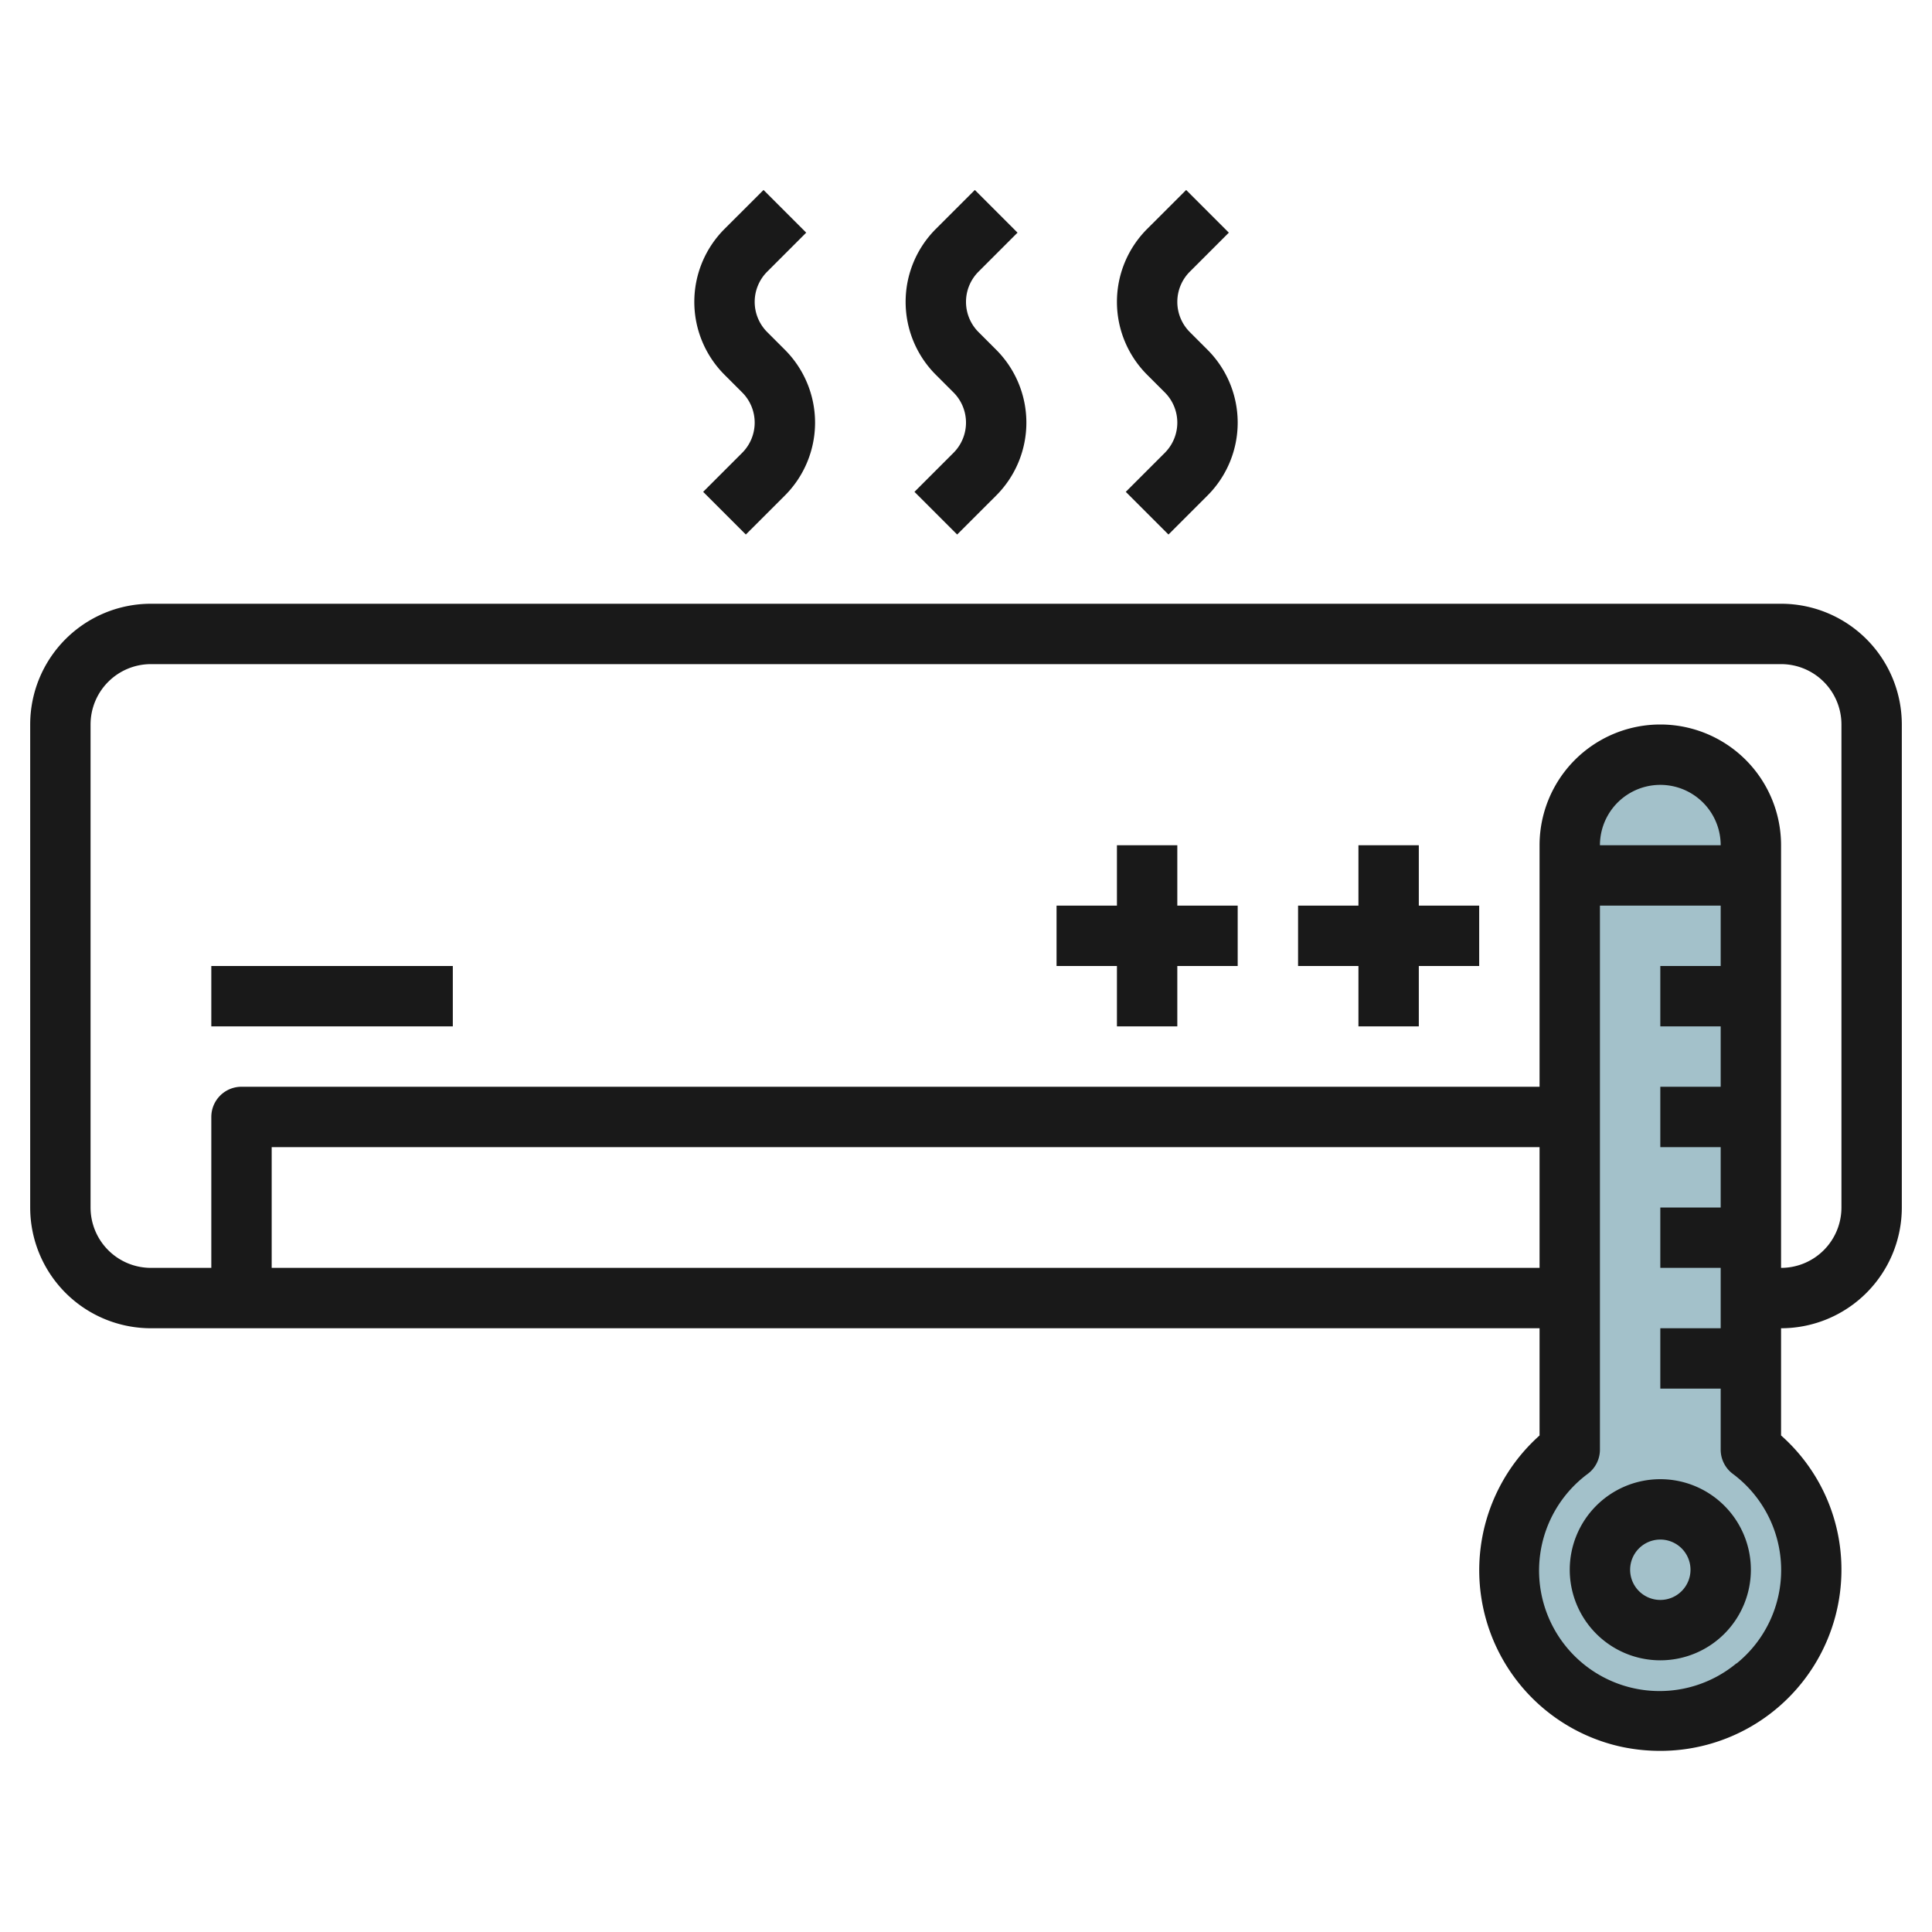
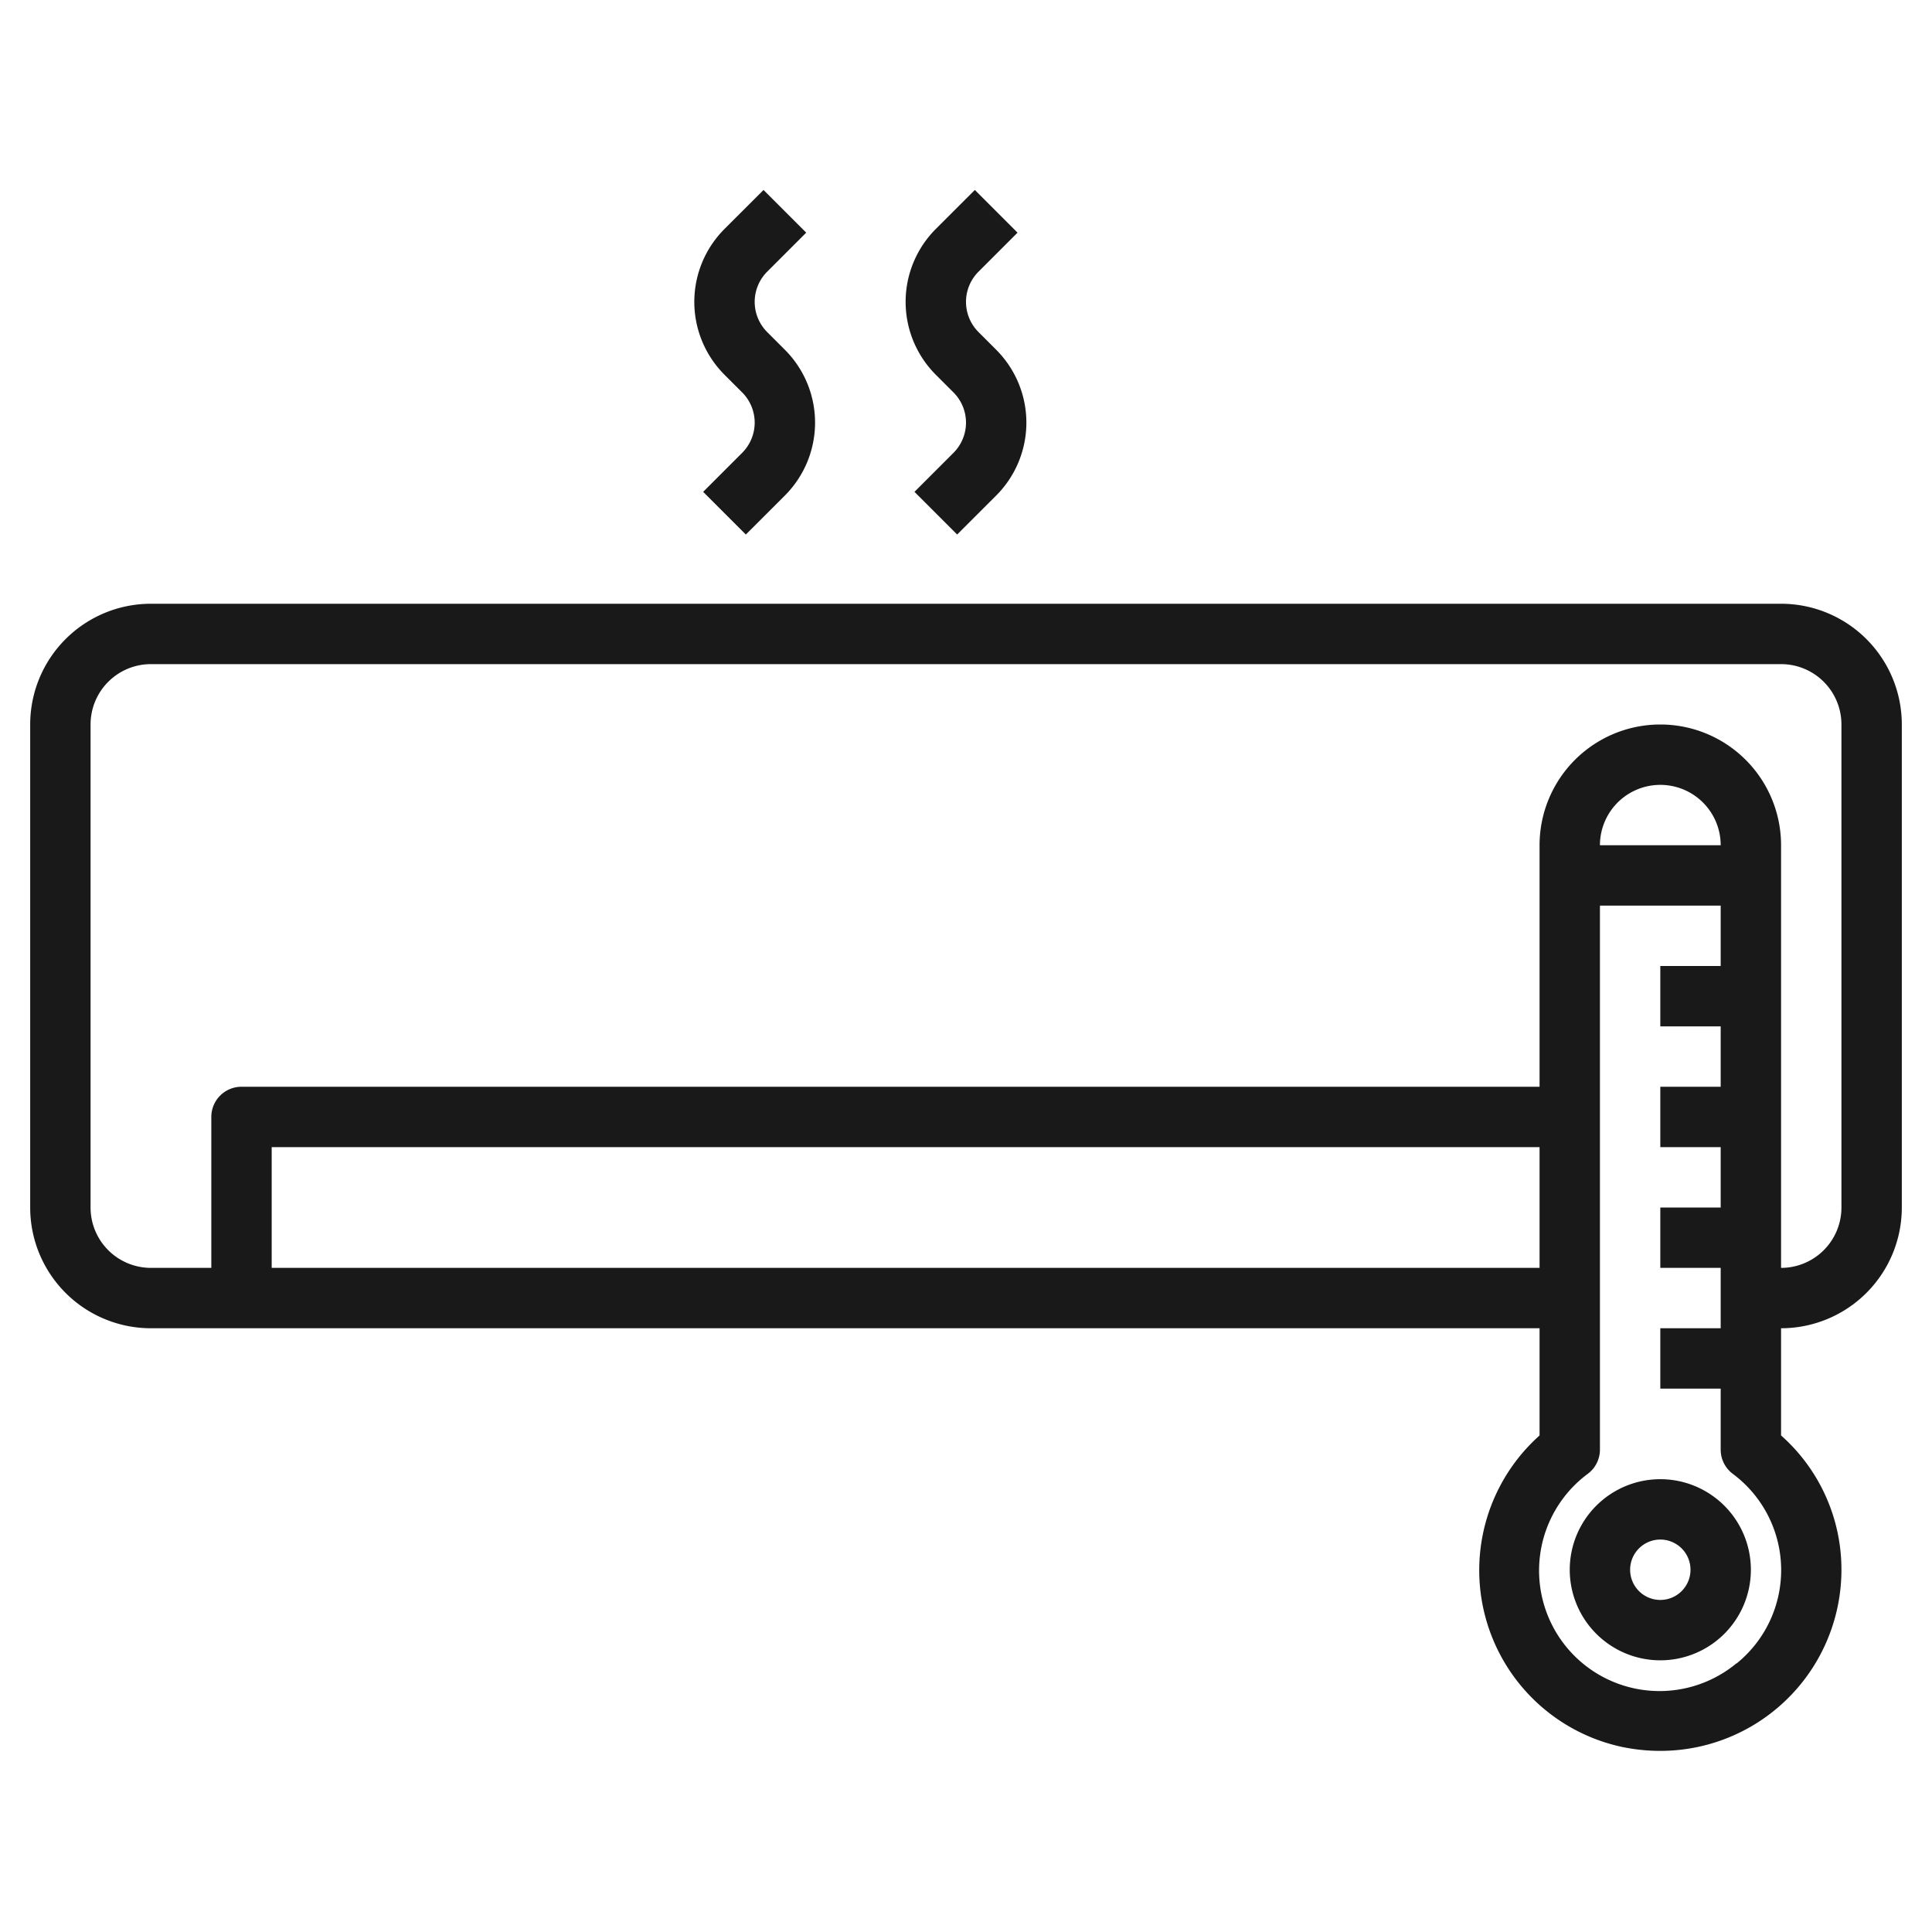
<svg xmlns="http://www.w3.org/2000/svg" id="Layer_3" height="512" viewBox="0 0 64 64" width="512" data-name="Layer 3">
-   <path d="m58 48.023v-20.023a3 3 0 0 0 -3-3 3 3 0 0 0 -3 3v20.023a5 5 0 1 0 6 0z" fill="#a3c1ca" />
  <g fill="#191919">
    <path d="m59 20h-54a4 4 0 0 0 -4 4v16a4 4 0 0 0 4 4h46v3.552a5.986 5.986 0 0 0 2.726 10.316 6.183 6.183 0 0 0 1.265.132 6 6 0 0 0 6.009-6 5.931 5.931 0 0 0 -2-4.449v-3.551a4 4 0 0 0 4-4v-16a4 4 0 0 0 -4-4zm-50 22v-4h42v4zm48.522 13.1a3.991 3.991 0 1 1 -4.922-6.28 1 1 0 0 0 .4-.8v-18.02h4v2h-2v2h2v2h-2v2h2v2h-2v2h2v2h-2v2h2v2.022a1 1 0 0 0 .4.8 3.976 3.976 0 0 1 .125 6.284zm-4.522-27.1a2 2 0 0 1 4 0zm8 12a2 2 0 0 1 -2 2v-14a4 4 0 0 0 -8 0v8h-43a1 1 0 0 0 -1 1v5h-2a2 2 0 0 1 -2-2v-16a2 2 0 0 1 2-2h54a2 2 0 0 1 2 2z" />
-     <path d="m7 32h8v2h-8z" />
    <path d="m55 49a3 3 0 1 0 3 3 3 3 0 0 0 -3-3zm0 4a1 1 0 1 1 1-1 1 1 0 0 1 -1 1z" />
-     <path d="m47 28h-2v2h-2v2h2v2h2v-2h2v-2h-2z" />
-     <path d="m39 28h-2v2h-2v2h2v2h2v-2h2v-2h-2z" />
    <path d="m24.586 13a1.415 1.415 0 0 1 0 2l-1.293 1.293 1.414 1.414 1.293-1.292a3.415 3.415 0 0 0 0-4.829l-.586-.586a1.415 1.415 0 0 1 0-2l1.293-1.293-1.414-1.414-1.293 1.292a3.415 3.415 0 0 0 0 4.829z" />
    <path d="m31.586 13a1.415 1.415 0 0 1 0 2l-1.293 1.293 1.414 1.414 1.293-1.292a3.415 3.415 0 0 0 0-4.829l-.586-.586a1.415 1.415 0 0 1 0-2l1.293-1.293-1.414-1.414-1.293 1.292a3.415 3.415 0 0 0 0 4.829z" />
-     <path d="m38.586 13a1.415 1.415 0 0 1 0 2l-1.293 1.293 1.414 1.414 1.293-1.292a3.415 3.415 0 0 0 0-4.829l-.586-.586a1.415 1.415 0 0 1 0-2l1.293-1.293-1.414-1.414-1.293 1.292a3.415 3.415 0 0 0 0 4.829z" />
  </g>
</svg>